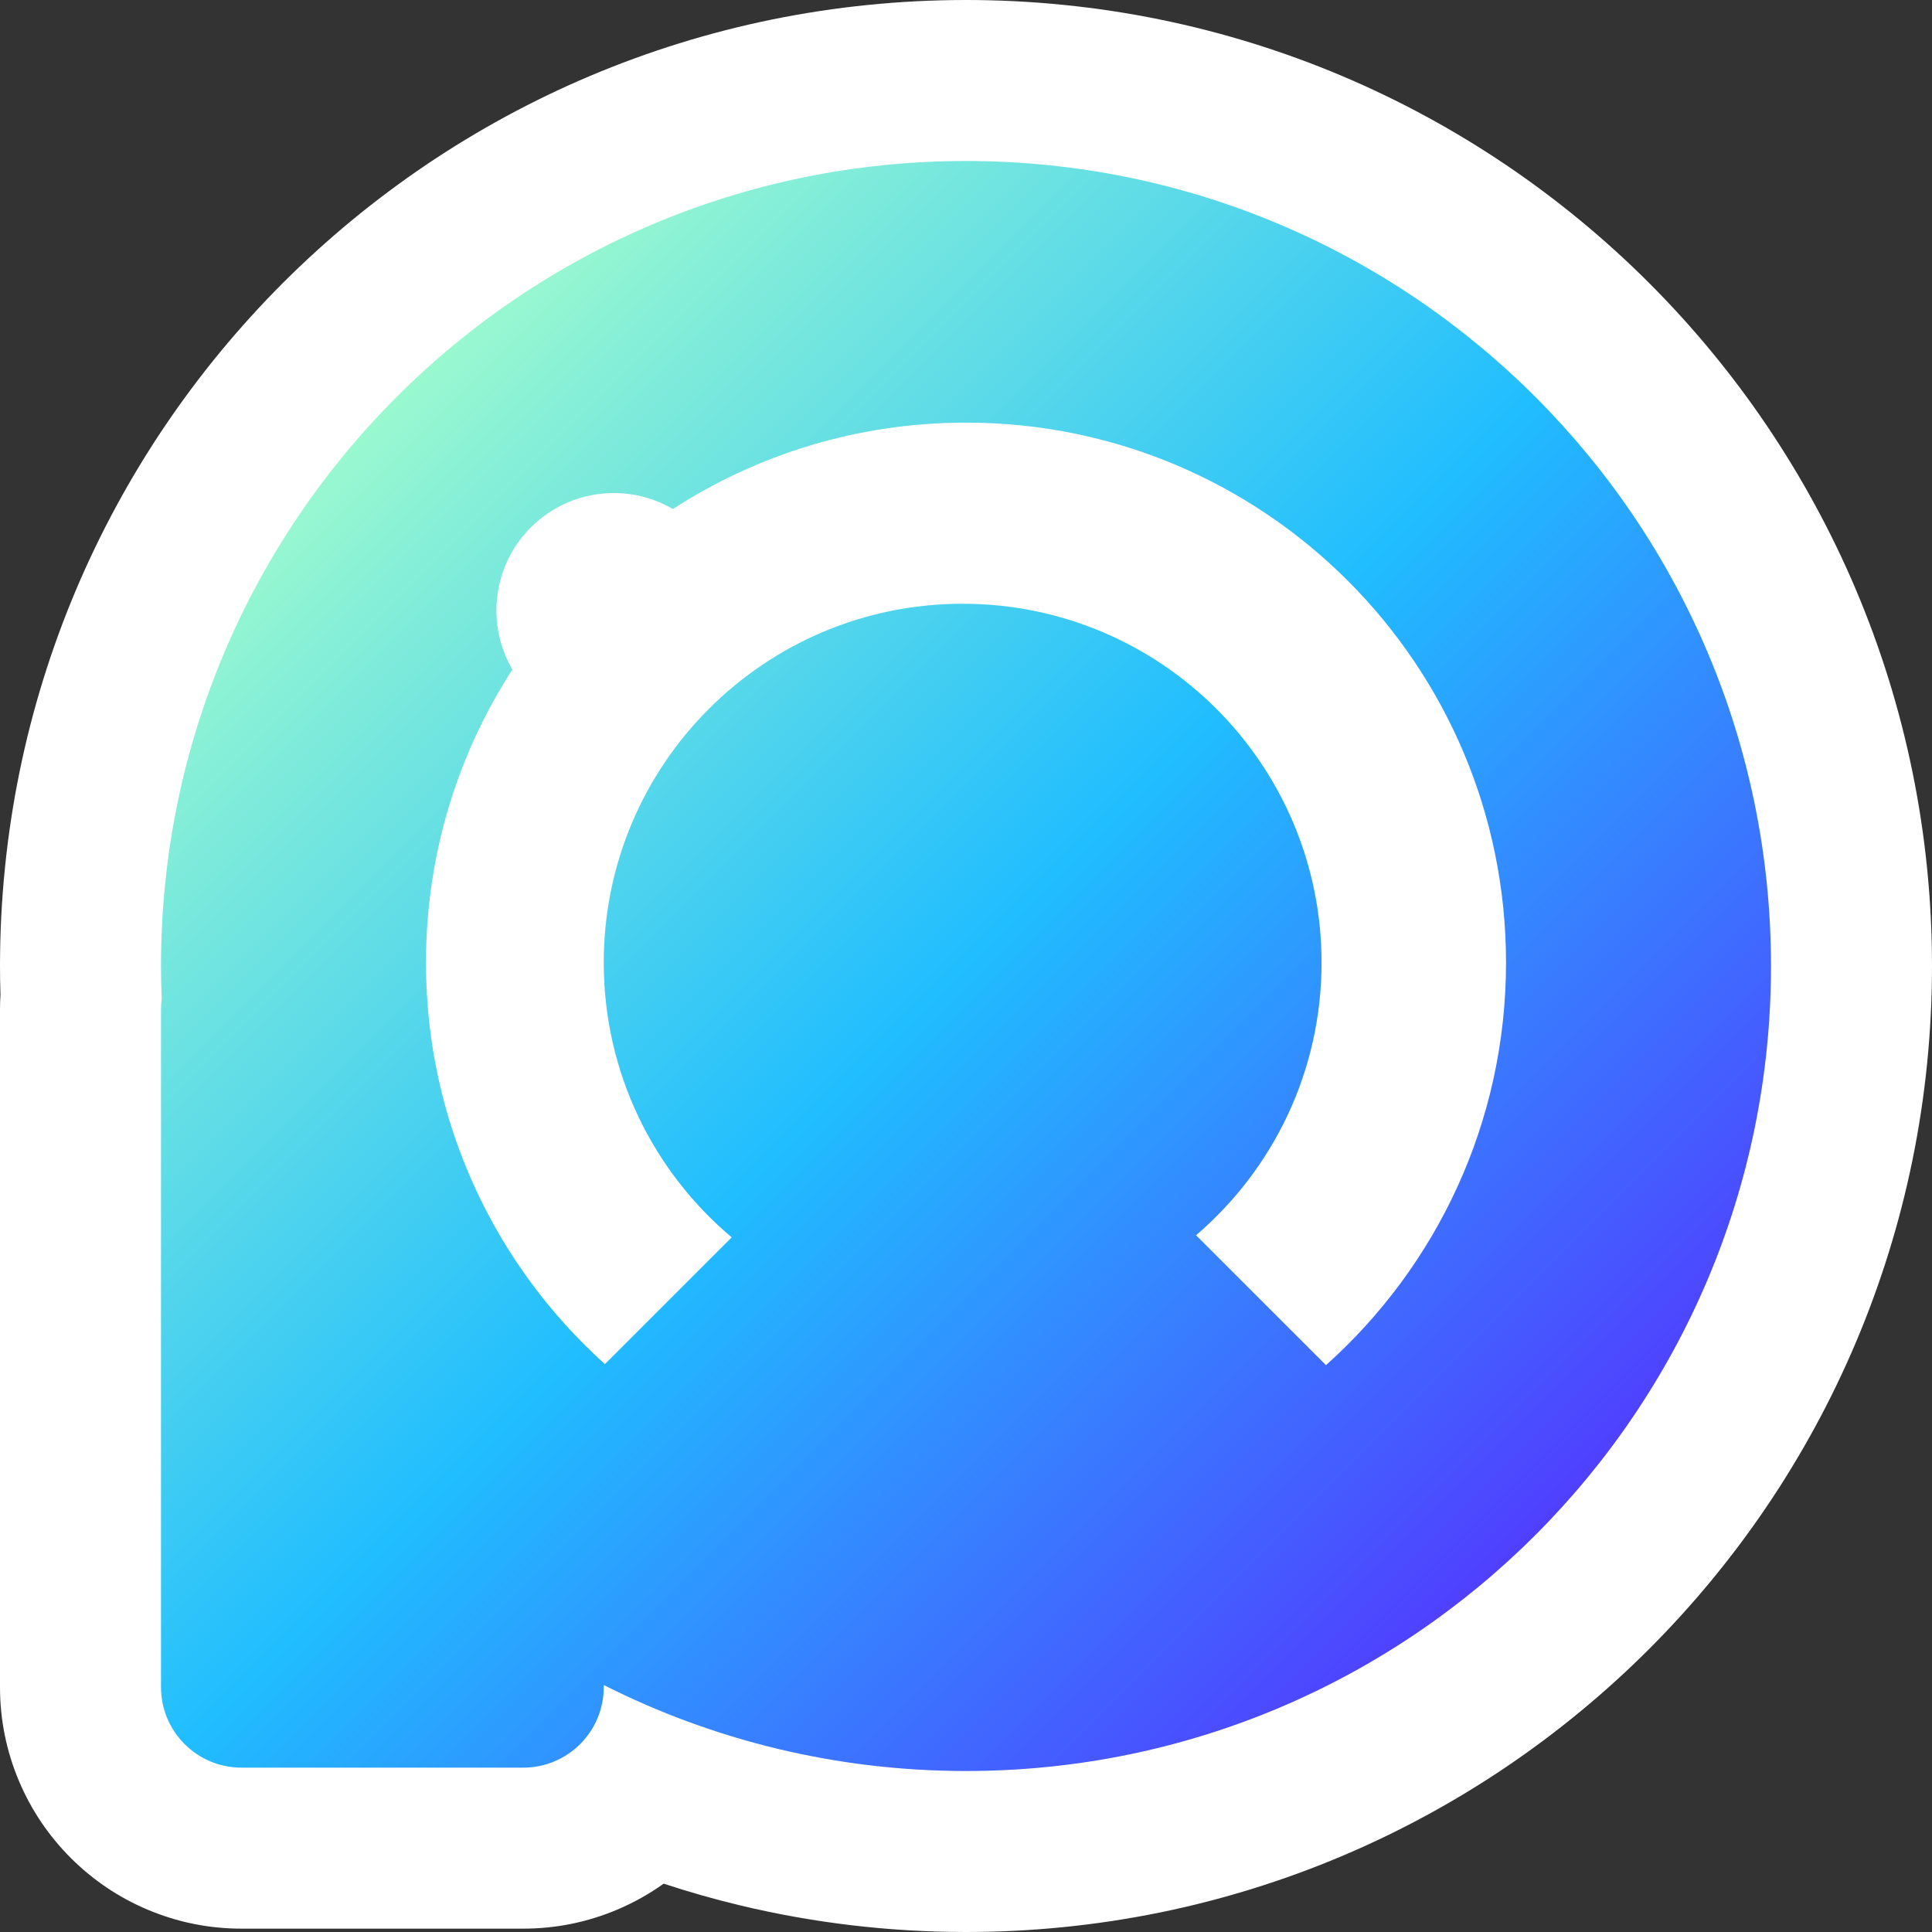
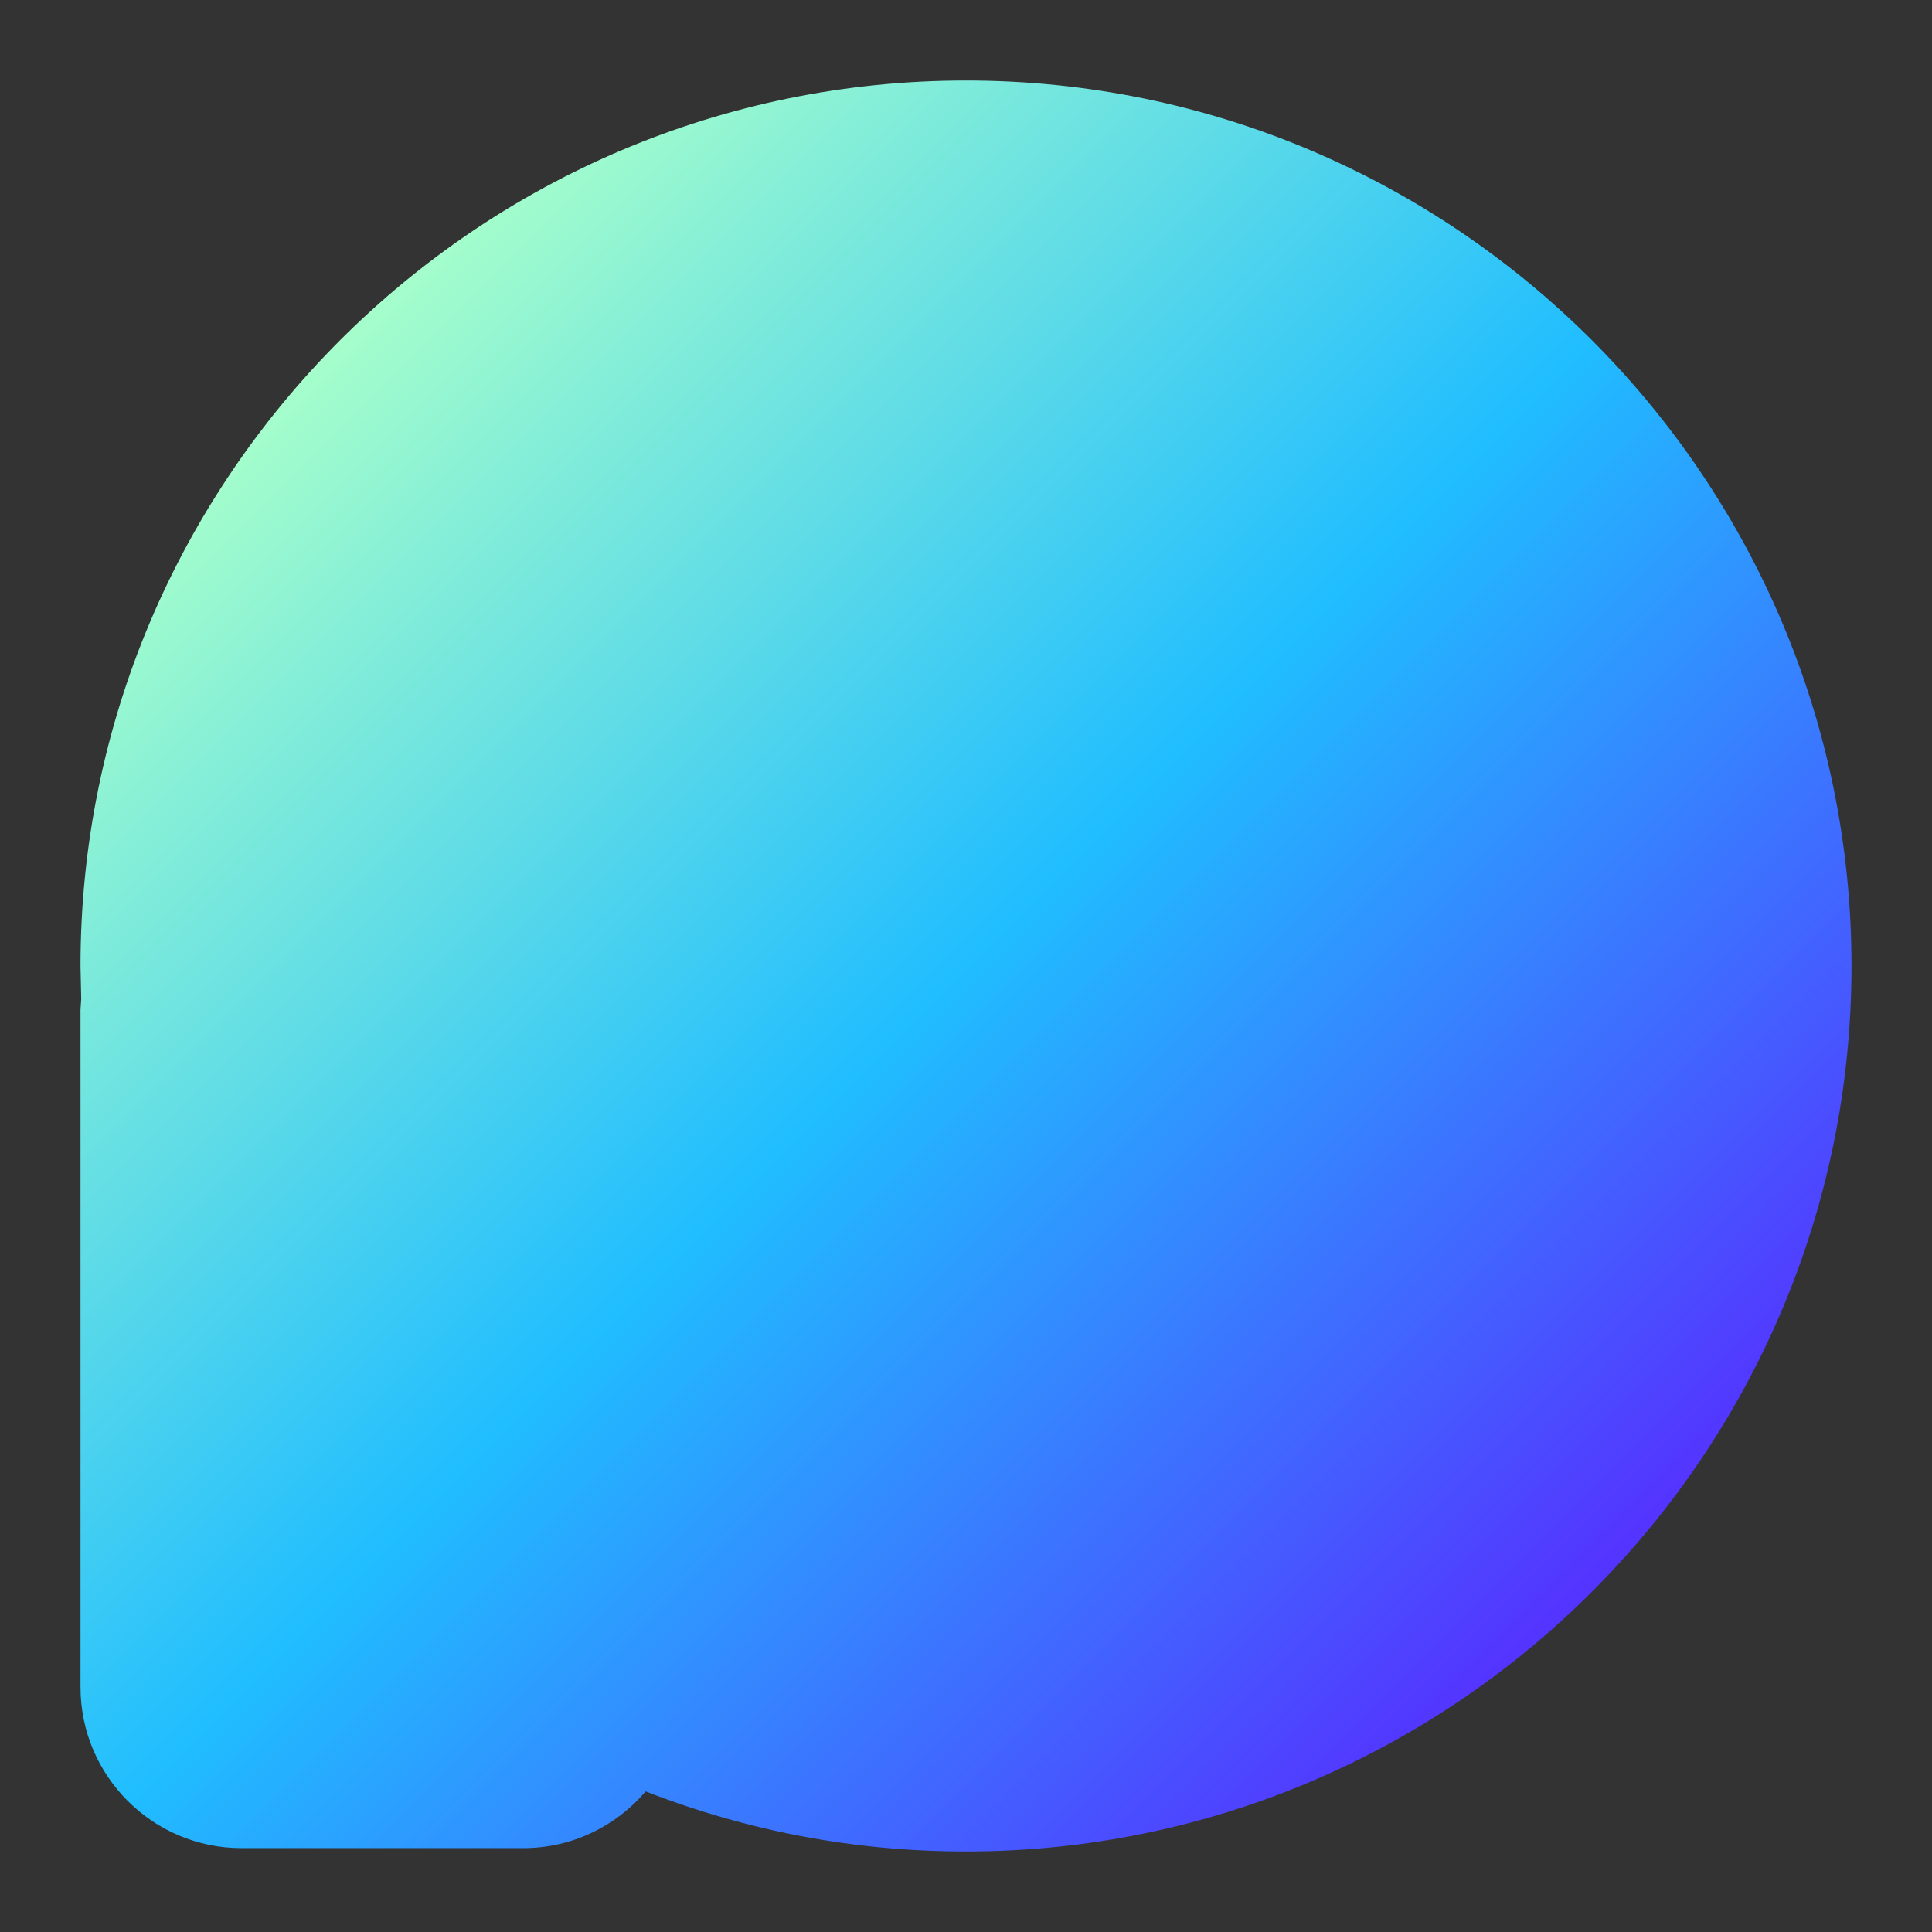
<svg xmlns="http://www.w3.org/2000/svg" version="1.1" width="288" height="288" viewBox="0 0 288 288" enable-background="new 0 0 288 288" xml:space="preserve">
  <rect x="0" y="0" width="288" height="288" fill="#333333" stroke="none" />
  <linearGradient id="XMLID_1_" gradientUnits="userSpaceOnUse" x1="34.997" y1="66.415" x2="221.586" y2="253.004">
    <stop offset="0" style="stop-color:#a5fecb" />
    <stop offset=".5" style="stop-color:#20bdff" />
    <stop offset="1" style="stop-color:#5433ff" />
  </linearGradient>
  <path fill="url(#XMLID_1_)" d="M12,144c0,0,0.089,4.089,0.107,4.903C12.054,149.701,12,150.5,12,150.5v101 c0,13.234,10.766,24,24,24h42c7.304,0,13.845-3.29,18.25-8.454C111.423,272.96,127.423,276,144,276c72.785,0,132-59.215,132-132 S216.785,12,144,12S12,71.215,12,144z" />
-   <path fill="#FFF" d="M144,0c-9.755,0-19.51,0.984-28.996,2.925c-9.257,1.894-18.362,4.721-27.063,8.401 c-8.538,3.611-16.771,8.08-24.47,13.281c-7.62,5.148-14.784,11.059-21.295,17.57c-6.51,6.51-12.421,13.675-17.569,21.295 c-5.202,7.699-9.67,15.932-13.281,24.469c-3.68,8.701-6.507,17.807-8.401,27.064C0.984,124.49,0,134.246,0,144 c0,1.363,0.023,2.773,0.07,4.276C0.023,149.021,0,149.764,0,150.5v101c0,4.849,0.955,9.566,2.839,14.02 c1.814,4.289,4.406,8.137,7.704,11.435c3.299,3.299,7.146,5.891,11.436,7.706C26.433,286.545,31.15,287.5,36,287.5h42 c4.849,0,9.567-0.955,14.021-2.839c2.455-1.039,4.766-2.333,6.911-3.868c3.705,1.221,7.458,2.291,11.248,3.204 C121.2,286.653,132.579,288,144,288c9.754,0,19.51-0.984,28.995-2.925c9.257-1.894,18.363-4.721,27.064-8.401 c8.537-3.611,16.77-8.079,24.469-13.281c7.62-5.148,14.785-11.059,21.295-17.569c6.511-6.511,12.422-13.675,17.57-21.295 c5.201-7.699,9.67-15.932,13.281-24.47c3.68-8.701,6.507-17.806,8.401-27.063C287.016,163.51,288,153.755,288,144 s-0.984-19.51-2.925-28.996c-1.894-9.256-4.721-18.362-8.401-27.063c-3.611-8.537-8.08-16.77-13.281-24.469 c-5.148-7.62-11.059-14.785-17.57-21.295c-6.51-6.511-13.675-12.422-21.295-17.57c-7.699-5.201-15.932-9.67-24.469-13.281 c-8.701-3.68-17.807-6.507-27.063-8.401C163.51,0.984,153.755,0,144,0L144,0z M24,144C24,77.726,77.725,24,144,24 c66.274,0,120,53.726,120,120l0,0l0,0c0,66.275-53.726,120-120,120c-19.425,0-37.768-4.621-54-12.814v0.314l0,0l0,0 c0,6.627-5.373,12-12,12H36c-6.628,0-12-5.373-12-12v-101l0,0l0,0c0-0.539,0.039-1.069,0.108-1.589 C24.042,147.282,24,145.646,24,144L24,144L24,144z" />
  <g>
-     <path fill="#FFF" d="M144,63c-16.107,0-31.107,4.733-43.691,12.881C97.721,74.37,94.713,73.5,91.5,73.5 C81.835,73.5,74,81.335,74,91c0,3.213,0.87,6.221,2.381,8.809C68.233,112.393,63.5,127.393,63.5,143.5 c0,23.761,10.297,45.114,26.669,59.85l18.902-18.902C97.412,174.633,90,159.934,90,143.5c0-29.547,23.953-53.5,53.5-53.5 s53.5,23.953,53.5,53.5c0,16.26-7.256,30.824-18.703,40.636l19.365,19.364c16.469-14.74,26.838-36.158,26.838-60 C224.5,99.041,188.459,63,144,63z" />
-   </g>
+     </g>
</svg>